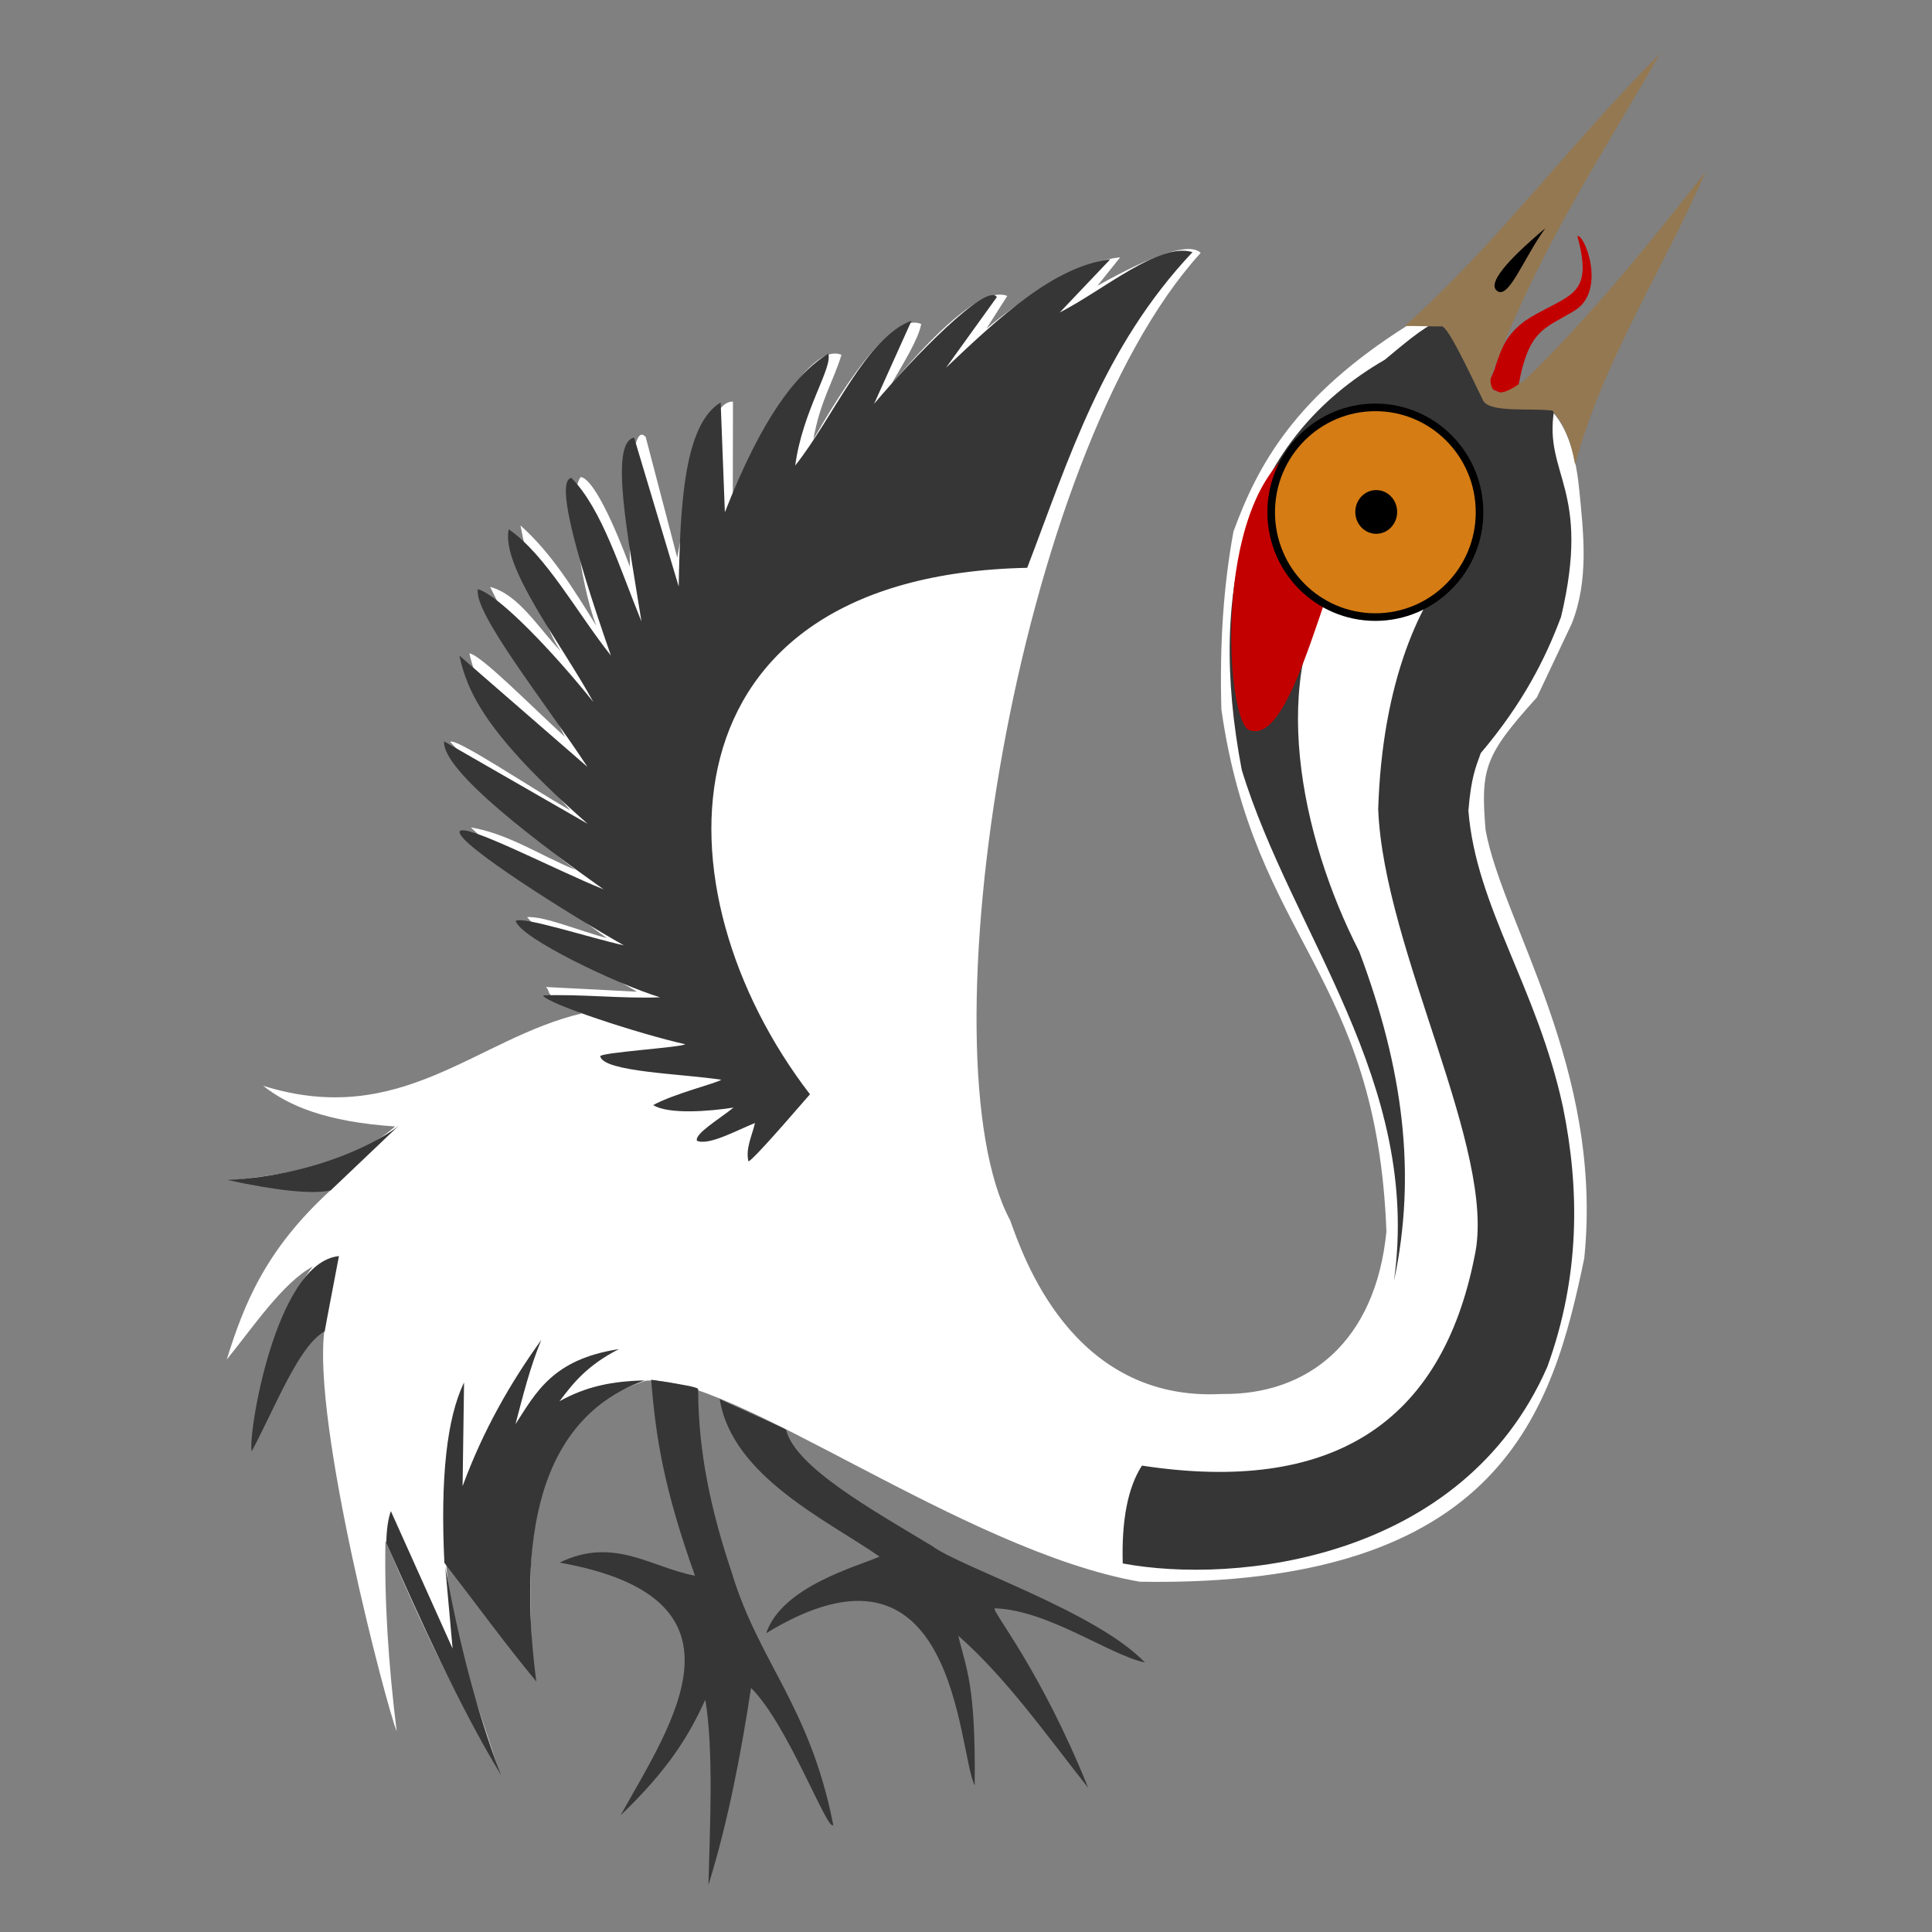
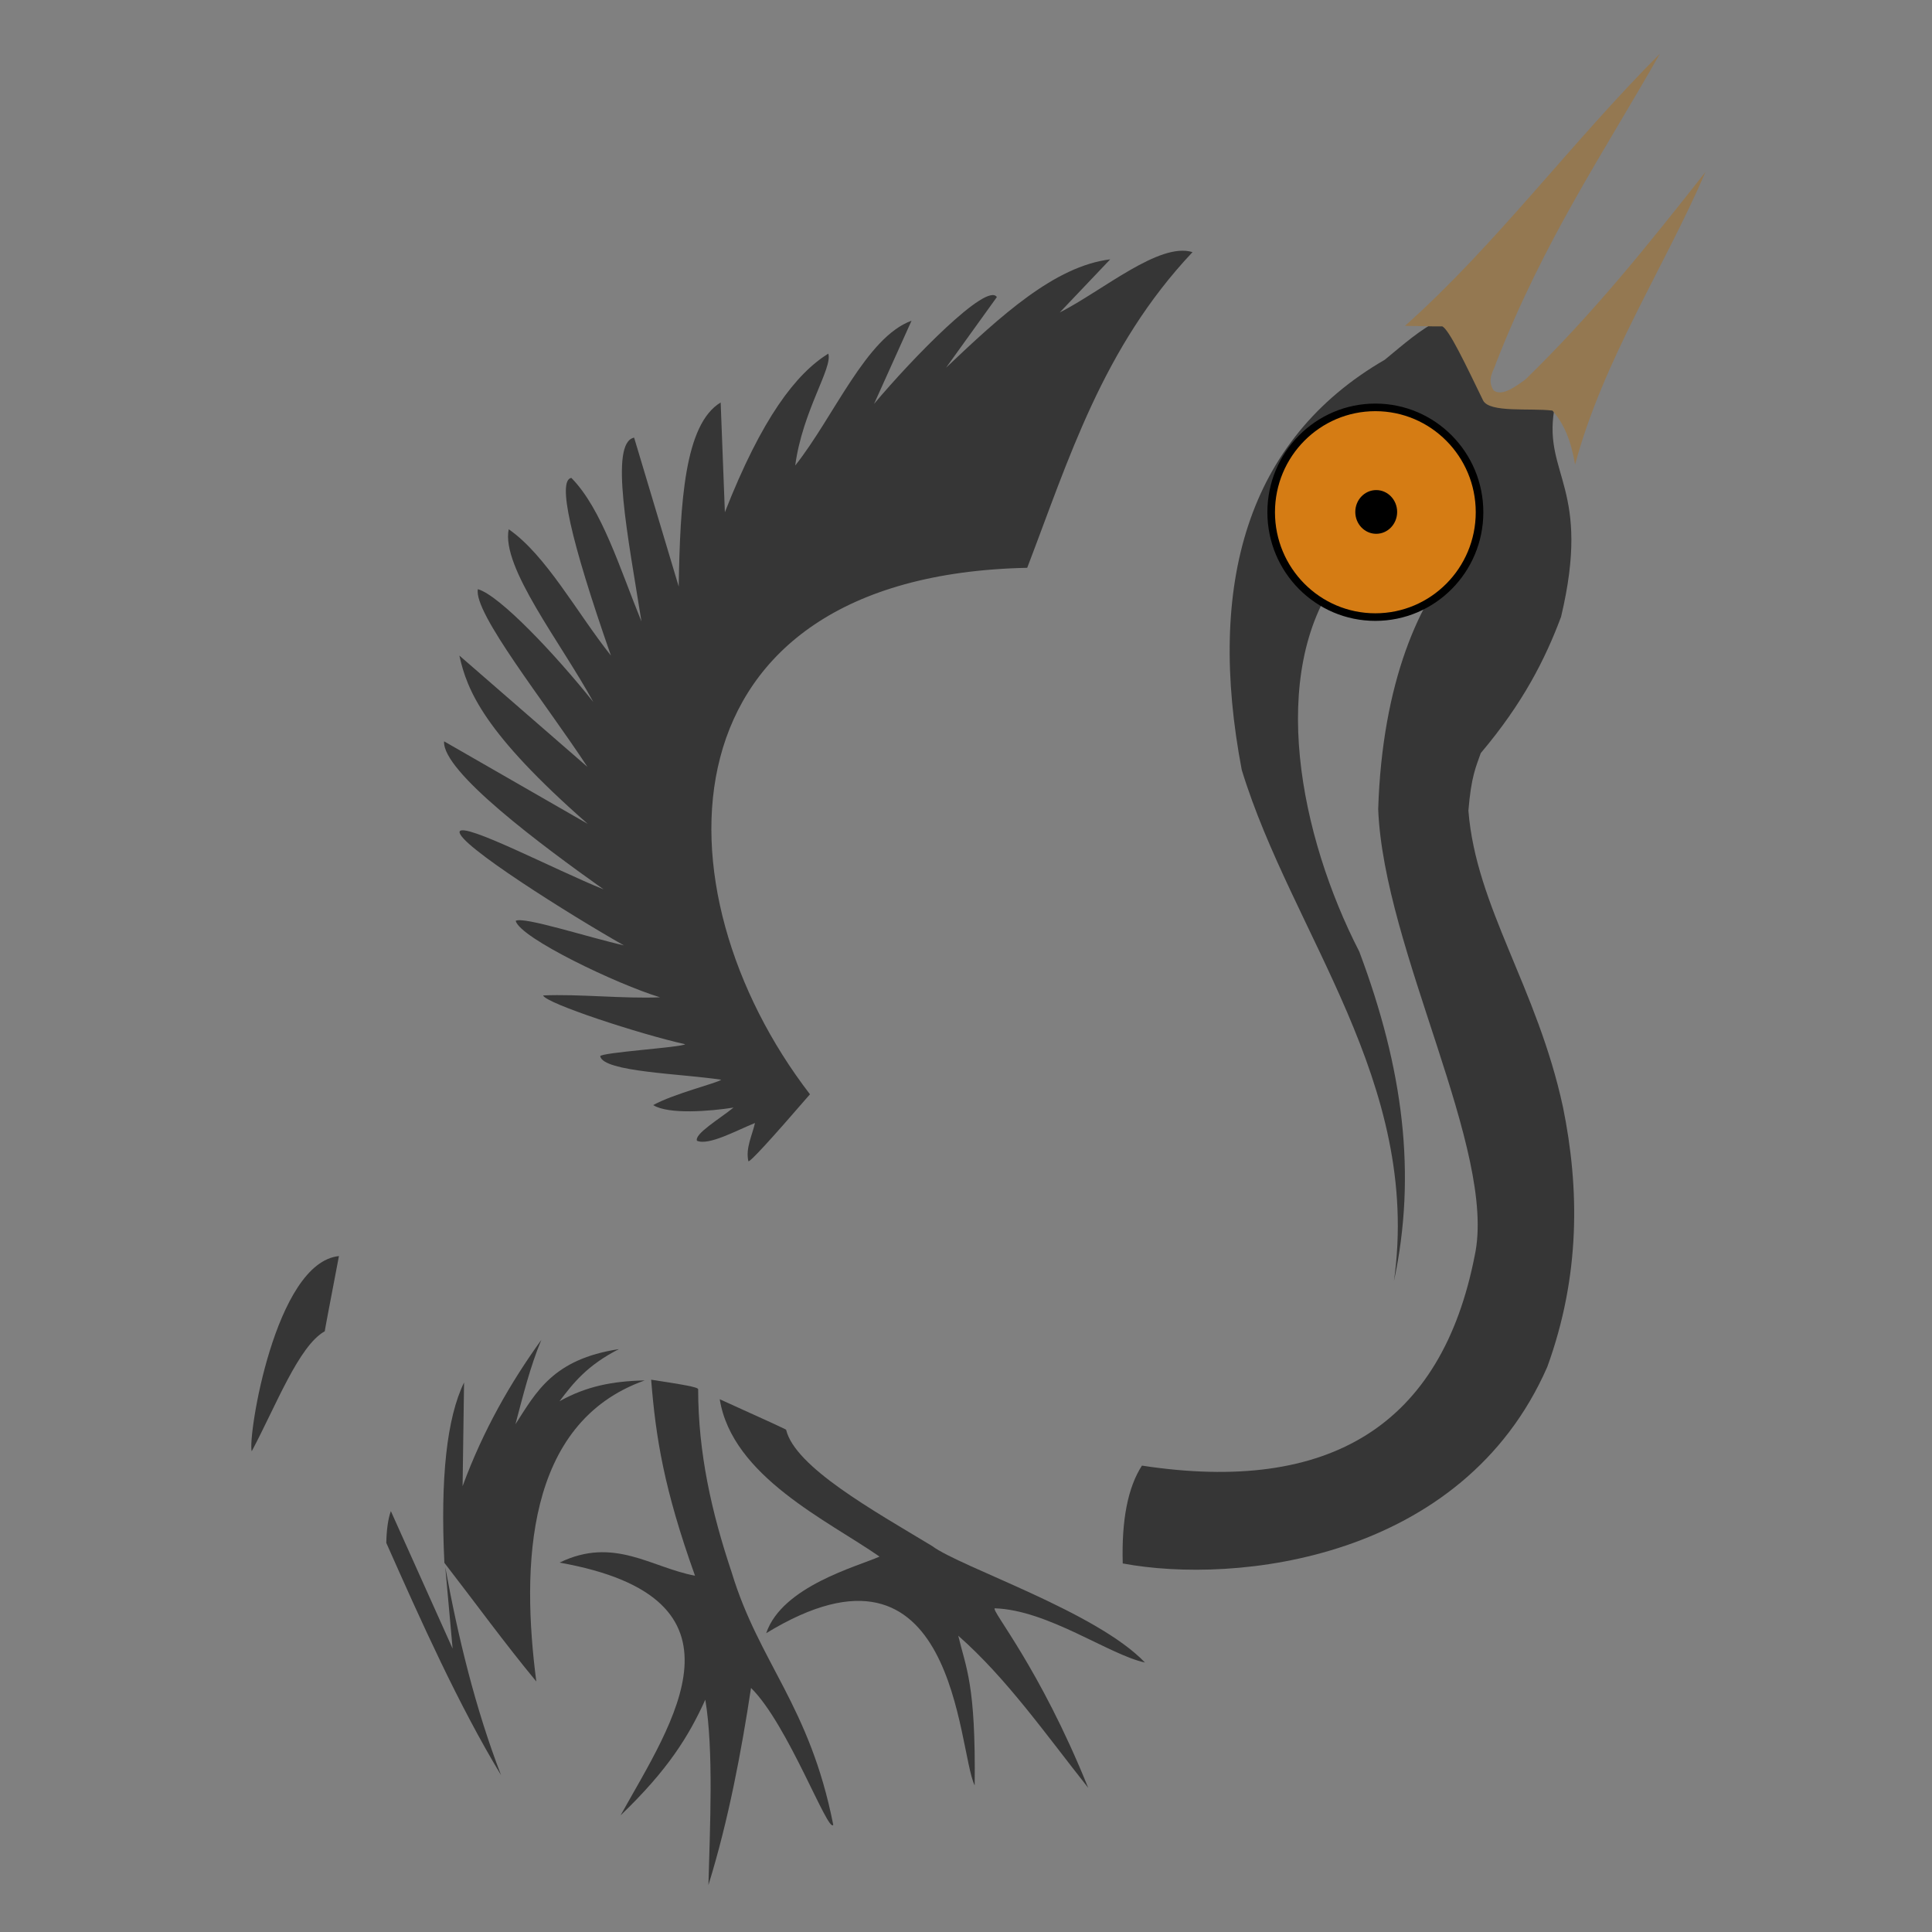
<svg xmlns="http://www.w3.org/2000/svg" xmlns:ns1="http://sodipodi.sourceforge.net/DTD/sodipodi-0.dtd" width="822.24pt" height="822.24pt" viewBox="0 0 822.24 822.24">
  <rect x="0" y="0" width="822.24" height="822.24" fill="#808080" stroke="none" />
  <defs />
-   <path id="shape0" transform="translate(96.5, 105.985)" fill="#ffffff" fill-rule="evenodd" stroke-opacity="0" stroke="#000000" stroke-width="0" stroke-linecap="square" stroke-linejoin="bevel" d="M519.478 32.519C515.514 31.783 509.729 31.865 502.125 32.764C454.785 62.686 438.839 91.678 428.437 120.281C424.252 143.17 422.51 167.863 423.31 195.941C437.373 294.814 489.392 307.831 493.55 418.175C488.871 465.251 459.982 487.787 423.577 487.277C359.348 490.805 338.649 427.727 333.421 413.384C295.817 343.333 335.557 88.421 414.5 1.639C409.909 -2.829 395.257 1.837 370.544 15.637L380.25 3.514C364.697 5.223 345.729 15.333 323.344 33.845L332.188 19.952C323.442 16.497 306.942 29.101 282.688 57.764C288.163 48.307 294.394 38.317 295.563 31.89C285.965 27.969 270.674 44.323 249.688 80.952C252.433 64.977 258.537 55.457 261.625 45.014C251.312 40.864 235.896 60.822 215.375 104.89L215.438 64.952C207.253 64.389 199.352 86.518 191.734 131.337L178.299 79.984C173.299 74.4 171.059 92.814 171.582 135.226C165.269 118.249 156.181 97.725 150.634 97.043C145.261 103.583 150.17 141.643 157.263 160.329C147.727 144.88 138.215 129.407 125.001 117.637C130.345 144.66 136.061 162.514 142.149 171.2C132.491 161.106 124.312 147.073 112.096 143.8L143.916 207.616C128.798 193.751 108.096 172.672 103.258 172.084C108.155 194.372 127.282 217.095 146.214 238.906C129.13 229.14 97.278 207.739 95.126 209.738C111.64 227.621 122.075 244.183 148.336 264.185C133.515 258.17 120.127 248.933 103.875 246.14C120.596 262.031 140.373 277.705 161.75 293.265C150.44 290.286 134.889 283.773 127.83 284.337C139.303 297.775 158.146 306.087 174.587 316.069L135.813 314.077C138.823 316.953 132.713 315.984 151.063 325.327C106.056 335.978 74.277 374.554 15.488 356.109C26.315 364.677 42.255 371.433 71.615 373.433C54.002 389.025 29.131 393.338 2.75 396.264C17.52 399.92 32.741 400.658 44.125 400.639C16.252 426.102 7.213 449.472 0 472.639C11.348 458.661 23.815 439.965 36.625 433.014C21.733 452.397 14.208 479.365 10.625 510.389C19.218 493.031 30.872 467.247 41.625 459.764C36.114 499.28 68.249 621.184 72.322 630.82C68.853 602.835 67.033 575.408 67.549 549.679C81.569 582.942 98.441 618.001 115.985 647.967C106.65 619.074 95.558 590.84 93.375 559.265L130.658 607.927C127.283 555.755 125.065 498.472 178.388 481.62C215.261 478.726 313.585 554.116 388.575 567.18C543.287 569.762 564.342 493.722 577.75 429.514C585.997 348.73 543.037 287.055 535.75 247.264C533.563 221.092 535.319 215.5 557.574 190.822L572.375 159.514C579.787 141.018 577.493 121.183 575.5 101.389C573.76 84.757 569.24 73.34 561.937 67.139C529.602 71.917 532.081 56.172 519.478 32.519Z" ns1:nodetypes="ccccccccccccccccccccccccccccccccccccccccccccccccccccccccccc" />
  <path id="shape01" transform="translate(477.762, 136.295)" fill="#363636" fill-rule="evenodd" stroke-opacity="0" stroke="#000000" stroke-width="0" stroke-linecap="square" stroke-linejoin="bevel" d="M0.066 529.093C48.181 538.106 144.693 527.69 180.732 445.477C194.916 406.505 194.421 369.263 187.449 334.992C176.441 283.815 150.43 249.798 147.176 208.705C148.349 194.247 150.371 190.085 152.447 184.201C170.409 162.952 179.897 144.175 186.613 126.205C199.607 71.582 179.17 65.957 183.648 38.361C181.072 35.118 165.506 39.674 154.038 33.322C146.68 16.885 139.791 3.117 134.77 0C127.213 3.481 119.394 10.376 111.612 16.794C52.822 50.816 35.707 112.525 50.712 191.361C72.042 261.092 127.312 324.041 115.501 408.885C125.172 363.503 119.562 318.849 100.738 268.705C75.325 219.237 61.748 150.482 91.813 109.071L143.785 100.232C126.616 118.371 110.509 153.72 108.783 208.066C111.163 268.222 159.505 353.481 149.863 398.08C135.796 469.932 88.588 499.724 8.238 487.455C2.255 496.707 -0.469 510.586 0.066 529.093Z" ns1:nodetypes="ccccccccccccccccccc" />
  <path id="shape1" transform="translate(188.986, 106.7)" fill="#363636" fill-rule="evenodd" stroke-opacity="0" stroke="#000000" stroke-width="0" stroke-linecap="square" stroke-linejoin="bevel" d="M155.729 359.018C88.799 272.084 89.956 138.29 248.183 134.954C265.947 88.573 280.27 41.219 318.54 0.603C304.475 -3.779 280.507 16.836 262.014 26.3L283.514 3.675C259.902 6.546 236.762 27.831 213.639 49.8L235.264 19.737C231.094 13.16 199.317 45.75 183.014 65.175L198.952 29.8C179.693 36.758 165.909 70.671 149.452 91.425C152.562 68.109 165.526 49.77 163.514 43.8C149.724 52.425 135.299 71.106 119.514 111.3L117.722 64.597C102.372 73.784 100.459 107.156 99.867 142.909L80.889 79.55C70.193 81.696 78.413 122.418 84.014 157.8C74.896 135.537 67.241 109.941 54.171 96.681C48.19 97.703 53.662 122.612 71.014 172.3C56.566 154.136 43.451 129.569 27.514 118.55C24.225 134.728 49.992 167.166 63.514 192.05C47.181 171.588 23.598 146.638 14.389 144.05C12.439 154.152 43.284 192.577 61.014 219.675L6.514 172.3C9.811 187.172 17.008 205.205 61.139 243.925L0.014 208.8C-0.899 221.682 42.031 253.428 67.889 271.8C47.465 263.602 8.324 243.068 6.618 247.207C5.375 252.386 54.088 282.951 76.533 295.644C61.183 292.167 33.724 283.21 30.483 285.214C32.356 292.513 73.687 312.21 91.912 317.741C76.412 318.407 57.65 316.279 42.15 316.945C43.309 320.298 82.833 333.281 102.607 337.716C101.252 339.041 66.486 341.217 66.457 342.843C67.9 349.531 100.755 350.209 117.987 352.831C116.013 354.304 97.952 358.694 88.996 363.614C95.613 367.722 113.314 366.224 123.202 364.675C117.074 369.609 106.477 375.891 107.639 378.8C112.681 380.967 124.473 374.383 132.327 371.237C131.139 376.529 128.264 381.946 129.514 387.487C129.991 388.174 138.729 378.685 155.729 359.018Z" ns1:nodetypes="cccccccccccccccccccccccccccccccccccccccc" />
-   <path id="shape2" transform="translate(96.75, 479.065)" fill="#363636" fill-rule="evenodd" stroke-opacity="0" stroke="#000000" stroke-width="0" stroke-linecap="square" stroke-linejoin="bevel" d="M0 23.123C39.657 21.104 66.709 5.407 72.956 0L43.964 27.577C36.177 29.255 21.522 27.77 0 23.123Z" ns1:nodetypes="cccc" />
  <path id="shape3" transform="translate(106.949, 534.573)" fill="#363636" fill-rule="evenodd" stroke-opacity="0" stroke="#000000" stroke-width="0" stroke-linecap="square" stroke-linejoin="bevel" d="M37.301 0C10.065 2.764 -1.611 77.061 0.178 83.085C10.392 63.967 20.209 38.106 31.29 31.997C30.937 33.411 32.94 22.745 37.301 0Z" ns1:nodetypes="cccc" />
  <path id="shape4" transform="translate(164.402, 643.114)" fill="#363636" fill-rule="evenodd" stroke-opacity="0" stroke="#000000" stroke-width="0" stroke-linecap="square" stroke-linejoin="bevel" d="M0 13.523C14.599 46.426 30.84 82.679 48.848 112.386C37.939 84.123 30.474 53.378 25.102 23.865L28.223 58.511L1.945 0C0.77 3.264 0.122 7.772 0 13.523Z" ns1:nodetypes="cccccc" />
  <path id="shape5" transform="translate(188.615, 570.25)" fill="#363636" fill-rule="evenodd" stroke-opacity="0" stroke="#000000" stroke-width="0" stroke-linecap="square" stroke-linejoin="bevel" d="M0.51 94.875C13.552 111.708 26.249 129.23 39.635 145.375C33.27 96.471 34.848 35.313 85.76 17.25C72.099 17.55 61.044 19.68 49.503 26.106C55.282 18.477 61.171 10.858 74.782 3.921C46.666 8.203 39.533 22.312 30.76 35.875C33.9 23.978 36.958 11.565 41.76 0C28.644 18.216 17.047 38.373 8.26 62.25L8.885 18.125C1.543 33.192 -1.249 58.775 0.51 94.875Z" ns1:nodetypes="cccccccccc" />
  <path id="shape6" transform="translate(238.146, 587.188)" fill="#363636" fill-rule="evenodd" stroke-opacity="0" stroke="#000000" stroke-width="0" stroke-linecap="square" stroke-linejoin="bevel" d="M38.979 0C40.947 24.653 44.42 46.505 57.645 83.415C39.059 79.962 23.113 66.588 0 77.842C85.022 92.978 48.009 145.772 25.958 185.416C46.181 166.043 55.094 151.511 62.021 136.183C65.632 157.518 63.993 190.853 63.354 215.063C71.895 187.557 77.437 157.868 81.479 131.188C97.185 146.596 114.312 193.271 116.479 189.438C106.392 138.489 84.964 120.677 73.229 81.938C64.621 56.248 59.013 31.103 58.979 4.063C58.994 3.135 52.404 2.062 38.979 0Z" ns1:nodetypes="ccccccccccc" />
  <path id="shape01" transform="translate(306.312, 595.5)" fill="#363636" fill-rule="evenodd" stroke-opacity="0" stroke="#000000" stroke-width="0" stroke-linecap="square" stroke-linejoin="bevel" d="M0 0C5.278 32.847 46.041 51.666 68.012 66.971C58.59 71.172 26.524 79.607 19.781 99.562C100.934 50.039 101.11 149.174 108.5 164.375C109.008 121.142 104.797 114.479 101.511 100.647C122.155 118.785 138.962 142.891 156.813 165.375C136.007 113.829 115.223 89.7 117.068 88.979C139.739 89.717 165.784 108.813 180.972 112.049C160.273 90.377 102.671 71.596 90.374 62.463C65.306 47.327 32.098 28.883 28.25 13C28.744 13.054 19.328 8.721 0 0Z" ns1:nodetypes="ccccccccccc" />
-   <path id="shape11" transform="translate(631.712, 100.454)" fill="#c30000" fill-rule="evenodd" stroke-opacity="0" stroke="#000000" stroke-width="0" stroke-linecap="square" stroke-linejoin="bevel" d="M39.598 0.043C46.541 25.375 36.727 24.539 19.976 34.426C3.224 44.314 6.97 58.431 0 63.771L13.523 69.605C18.107 39.449 24.433 40.244 38.361 31.775C52.288 23.305 42.519 -1.168 39.598 0.043Z" ns1:nodetypes="czcczc" />
-   <path id="shape21" transform="translate(524.014, 190.531)" fill="#c30000" fill-rule="evenodd" stroke-opacity="0" stroke="#000000" stroke-width="0" stroke-linecap="square" stroke-linejoin="bevel" d="M7.736 120.219C29.861 128.492 45.56 20.699 63.591 18.066C69.122 12.433 31.564 -2.597 27.175 0.388C-8.52 24.664 -2.139 117.447 7.736 120.219Z" ns1:nodetypes="ccsc" />
  <path id="shape31" transform="translate(542.528, 174.655)" ns1:type="arc" ns1:rx="42.6914774240881" ns1:ry="42.6914774240881" ns1:cx="42.6915016604988" ns1:cy="42.691531243582" ns1:start="6.28318530717959" ns1:end="6.26853452837898" ns1:open="true" d="M85.378 42.066C85.034 18.552 65.738 -0.256 42.222 0.003C18.707 0.261 -0.171 19.488 0.001 43.004C0.173 66.52 19.331 85.469 42.848 85.383C66.365 85.297 85.383 66.208 85.383 42.691" fill="#d57c14" fill-rule="evenodd" stroke="#d57c14" stroke-width="4.234" stroke-linecap="square" stroke-linejoin="bevel" />
  <path id="shape41" transform="translate(597.947, 22.848)" fill="#947851" fill-rule="evenodd" stroke-opacity="0" stroke="#000000" stroke-width="0" stroke-linecap="square" stroke-linejoin="bevel" d="M0 115.833C38.622 81.421 70.758 37.77 108.497 0C84.132 42.887 59.374 79.077 38.803 131.527C37.96 134.65 34.574 138.572 37.742 143.322C41.461 146.132 47.6 141.212 51.177 138.726C80.512 110.203 103.971 80.68 127.898 50.337C110.14 91.493 84.435 130.209 72.39 174.876C70.606 164.404 67.602 157.421 62.756 151.895C53.249 150.725 35.979 152.944 33.234 147.564C26.107 132.893 18.578 116.876 15.733 116.01C16.087 116.128 10.842 116.069 0 115.833Z" ns1:nodetypes="ccccccccccc" />
  <ellipse id="shape51" transform="translate(541, 173.375)" rx="44.339" ry="44.625" cx="44.339" cy="44.625" fill="none" stroke="#000000" stroke-width="3.23" stroke-linecap="square" stroke-linejoin="bevel" />
  <ellipse id="shape61" transform="translate(578.413, 210.187)" rx="7.292" ry="7.69" cx="7.292" cy="7.69" fill="#000000" fill-rule="evenodd" stroke="#000000" stroke-width="3.23" stroke-linecap="square" stroke-linejoin="bevel" />
-   <path id="shape7" transform="translate(636.065, 97.125)" fill="#000000" fill-rule="evenodd" stroke-opacity="0" stroke="#000000" stroke-width="0" stroke-linecap="square" stroke-linejoin="bevel" d="M21.622 0C4.418 14.481 -2.52 23.294 0.81 26.438C5.804 31.153 12.201 12.931 21.622 0Z" ns1:nodetypes="czc" />
</svg>